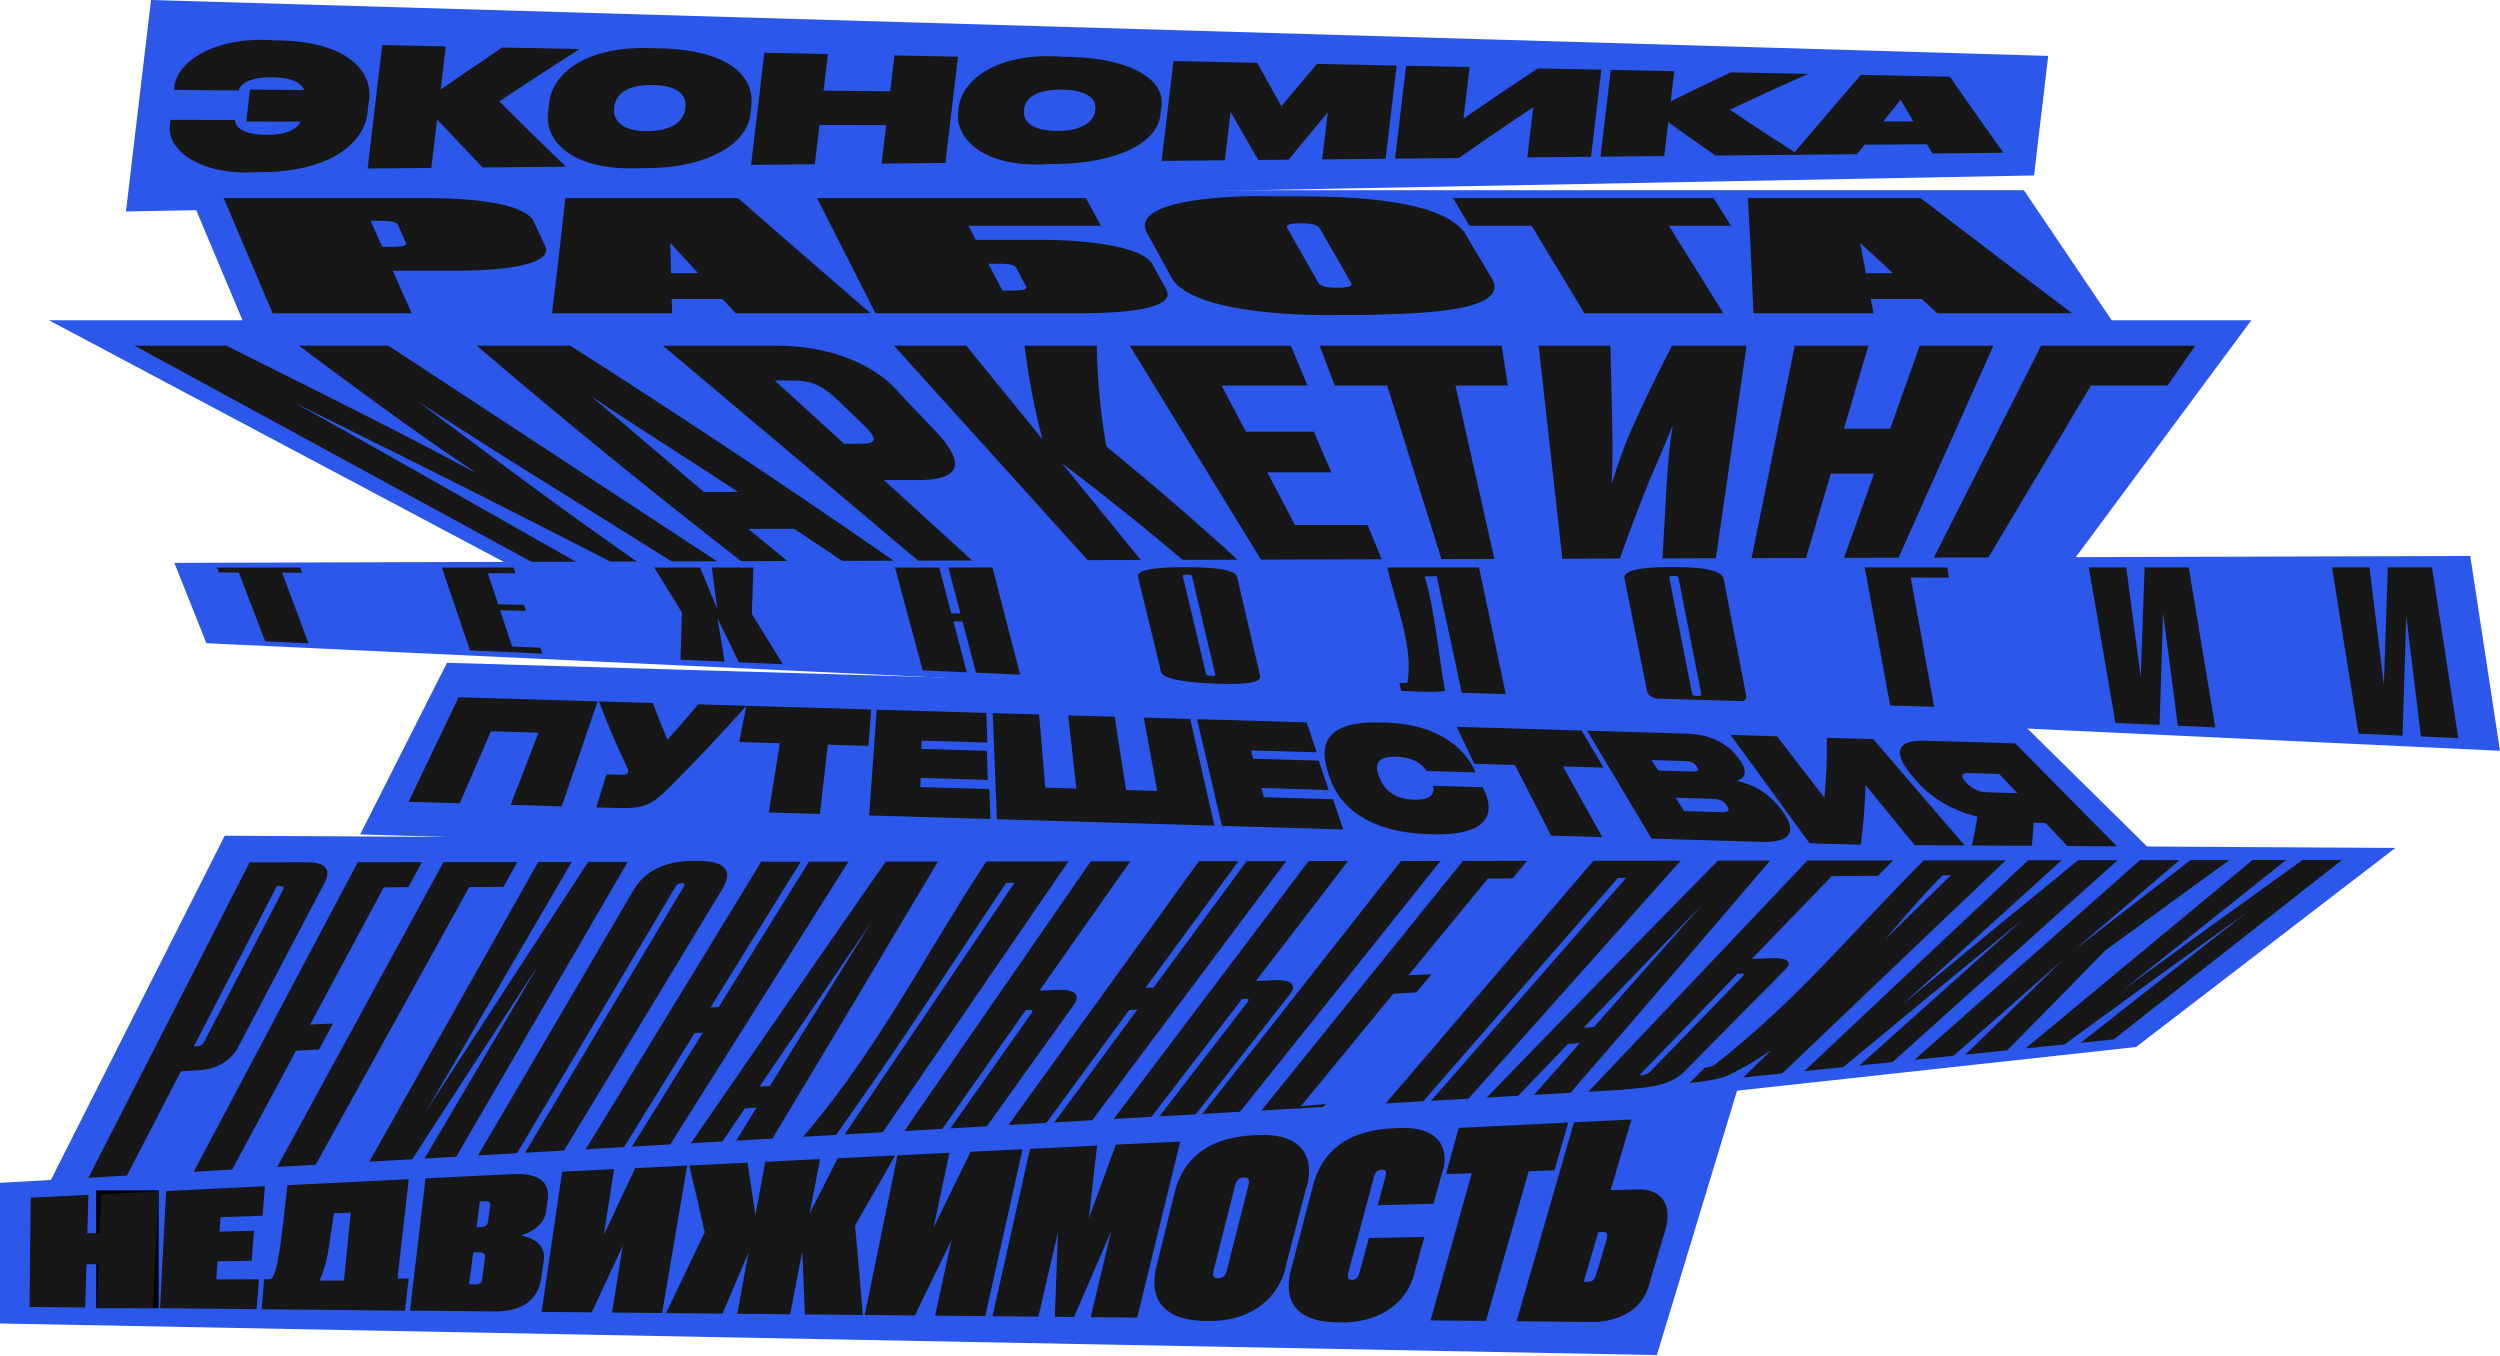
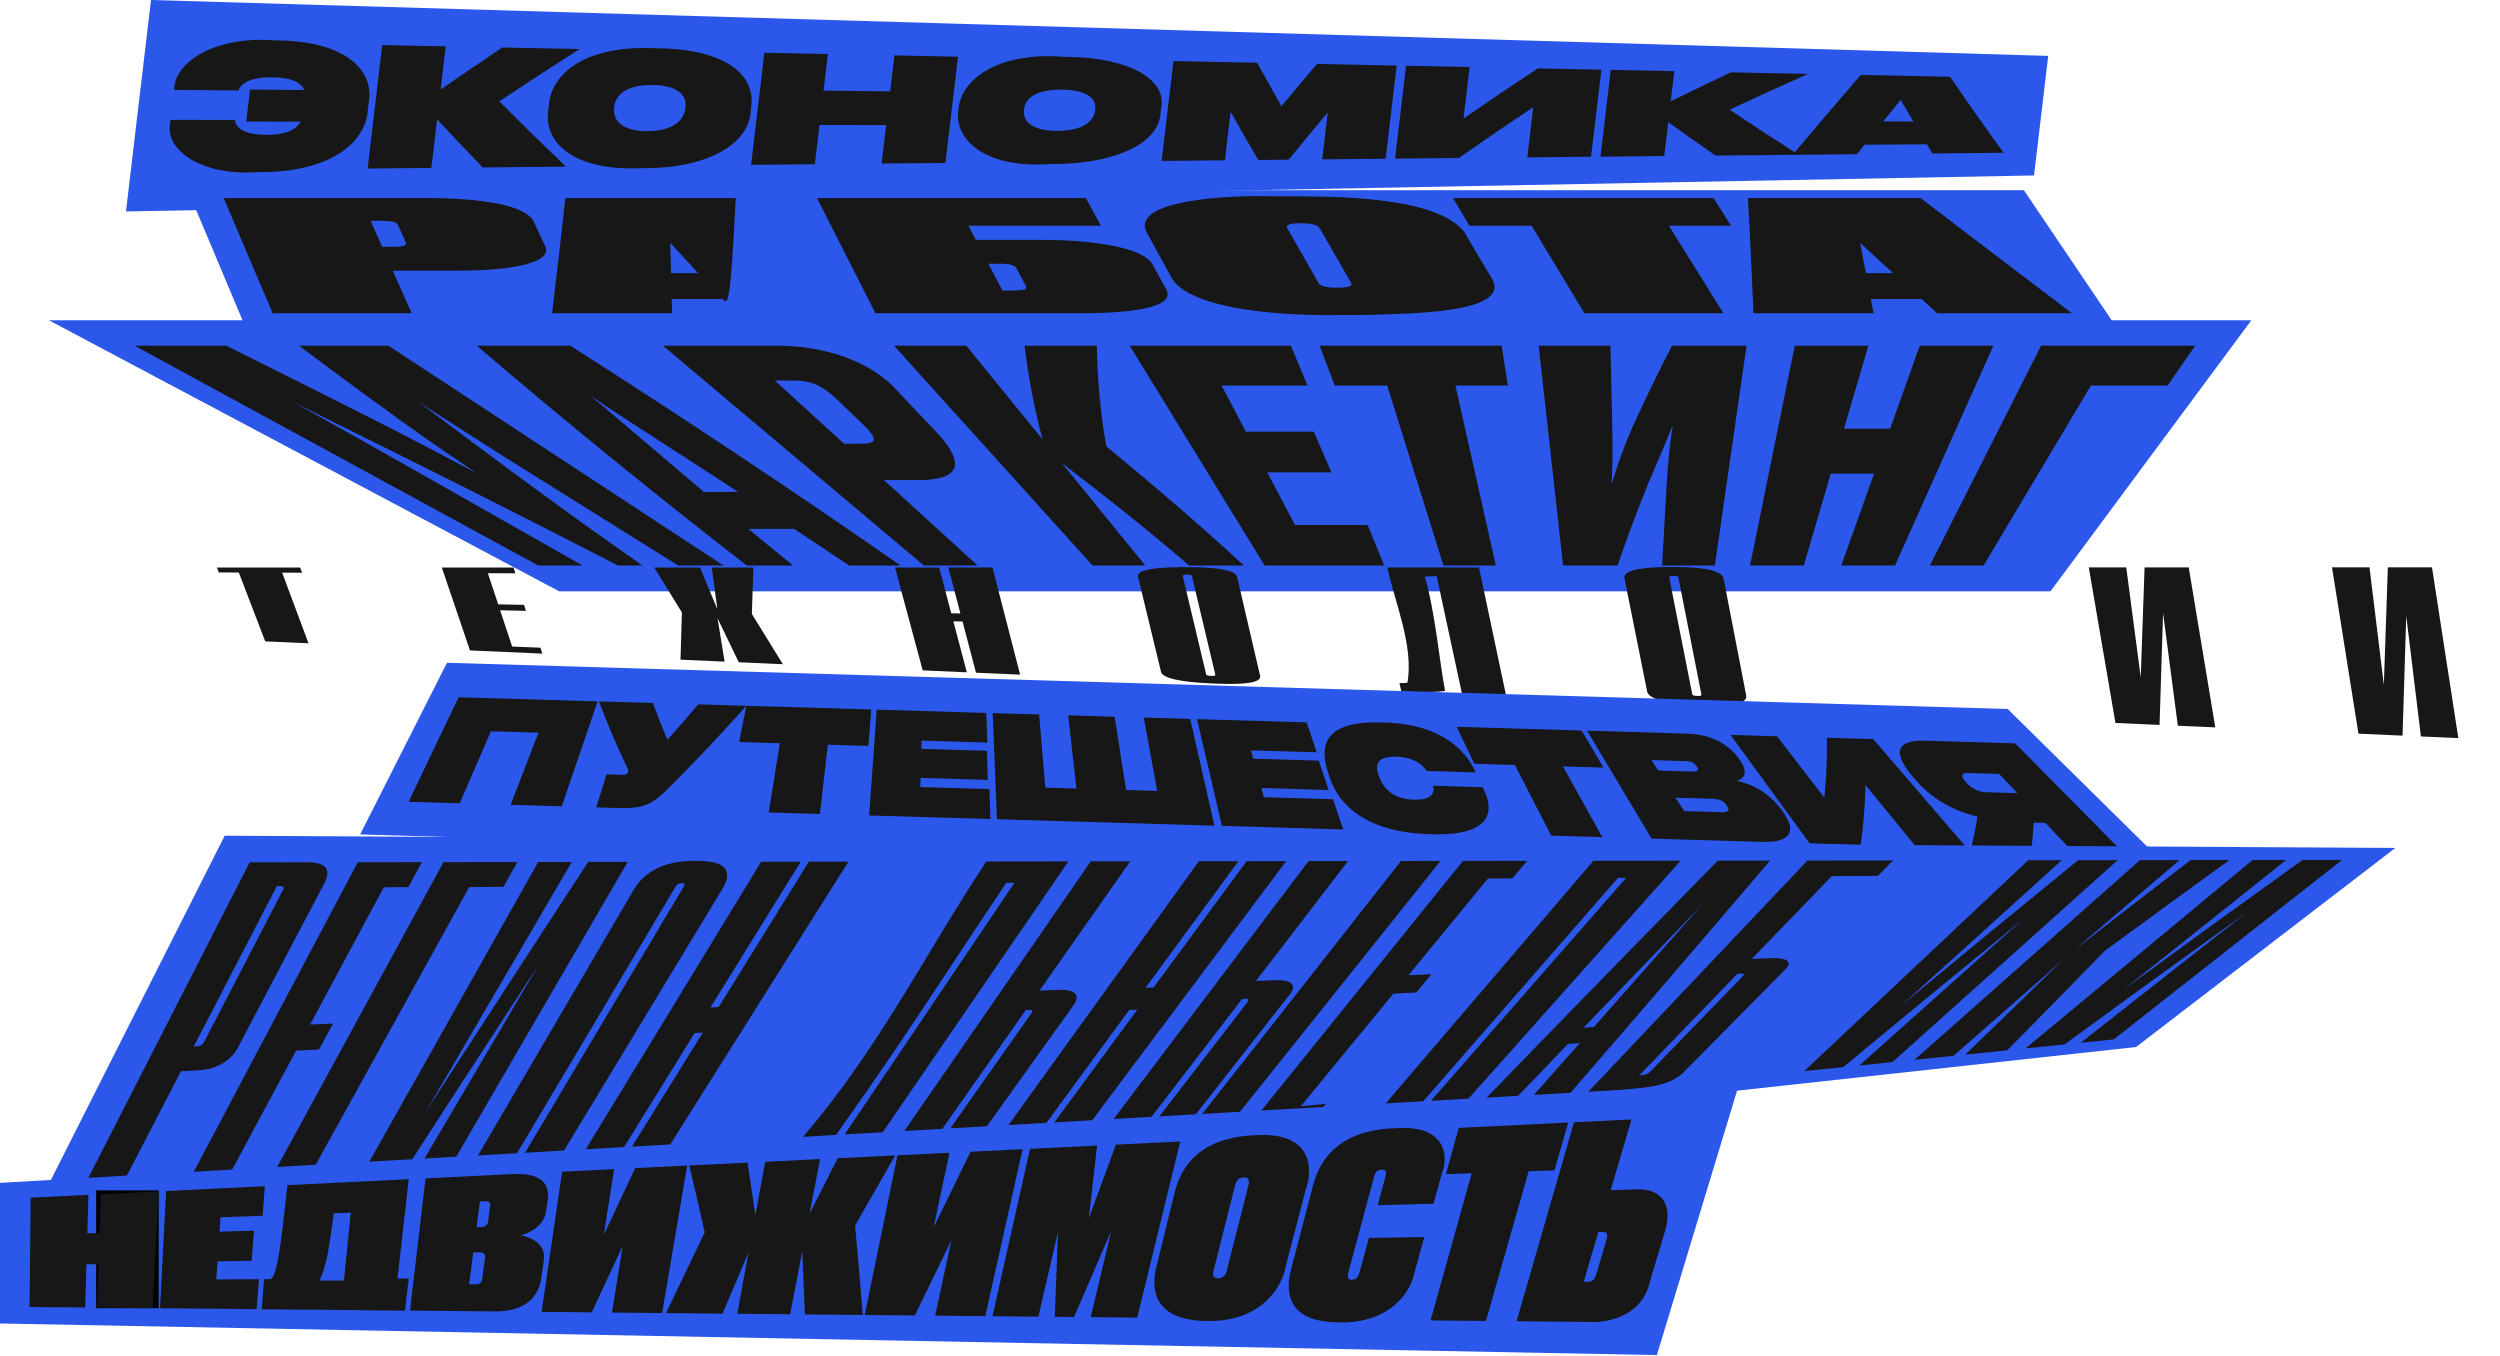
<svg xmlns="http://www.w3.org/2000/svg" width="1342" height="728" viewBox="0 0 1342 728" fill="none">
  <path d="M1091.89 94.181C750.458 100.623 409.041 107.072 67.617 113.514C72.103 75.675 76.59 37.839 81.068 0C420.541 9.999 760.014 20.001 1099.48 30C1096.95 51.398 1094.42 72.783 1091.87 94.181H1091.89Z" fill="#2B58EB" />
  <path d="M141.392 92.388C140.136 92.399 139.503 92.409 138.235 92.416C106.974 94.522 88.647 79.954 91.31 66.294C91.405 65.507 91.448 65.119 91.544 64.33C105.396 64.36 112.319 64.37 126.168 64.4C126.267 68.18 130.346 72.408 143.572 72.388C153.922 72.367 158.947 69.455 161.501 65.288C149.777 65.267 143.905 65.257 132.181 65.237C132.996 58.369 133.404 54.938 134.221 48.07C145.869 48.178 151.688 48.229 163.336 48.337C161.567 44.331 156.842 41.628 146.331 41.507C134.564 41.369 129.325 44.618 128.037 48.567C114.197 48.448 107.274 48.378 93.435 48.259C93.478 47.879 93.498 47.7 93.543 47.321C94.196 33.283 115.337 19.383 146.611 21.627C147.866 21.657 148.499 21.668 149.744 21.698C187.268 22.305 201.427 39.205 197.789 55.795C197.661 56.862 197.595 57.401 197.467 58.478C196.909 75.499 178.83 91.95 141.361 92.388H141.392Z" fill="#171717" />
  <path d="M234.647 64.093C233.412 74.513 232.789 79.727 231.554 90.147C217.866 90.276 211.015 90.346 197.328 90.475C199.947 68.381 202.567 46.285 205.186 24.191C218.831 24.471 225.649 24.6 239.294 24.88C238.2 34.143 237.652 38.779 236.546 48.04C249.795 38.898 256.408 34.382 269.624 25.497C286.212 25.838 294.499 25.997 311.086 26.334C293.876 37.352 285.256 42.965 267.993 54.401C279.704 66.137 291.632 77.833 303.785 89.459C285.912 89.628 276.979 89.716 259.113 89.888C249.311 79.707 244.417 74.543 234.647 64.103V64.093Z" fill="#171717" />
  <path d="M354.878 25.964C390.821 26.882 405.272 40.809 403.286 57.011C403.167 57.989 403.114 58.468 402.996 59.444C402.426 75.966 382.148 89.933 347.243 90.273C345.441 90.294 344.538 90.304 342.735 90.324C305.31 91.6 291.61 74.551 294.368 58.937C294.486 57.908 294.552 57.401 294.67 56.373C295.689 40.282 313.307 24.368 350.38 25.873C352.172 25.914 353.073 25.934 354.865 25.964H354.878ZM350.206 45.625C335.381 45.456 330.422 51.628 329.776 57.081C329.733 57.48 329.701 57.689 329.658 58.09C328.992 63.712 332.88 70.421 347.266 70.411C361.844 70.411 367.192 63.972 367.847 58.448C367.9 57.989 367.933 57.76 367.986 57.291C368.619 51.938 364.852 45.786 350.206 45.615V45.625Z" fill="#171717" />
  <path d="M475.711 67.13C461.39 67.12 454.227 67.11 439.907 67.1C438.908 75.526 438.404 79.744 437.406 88.168C423.715 88.299 416.868 88.367 403.177 88.498C405.552 68.446 407.935 48.398 410.307 28.336C423.952 28.616 430.77 28.744 444.415 29.024C443.482 36.88 443.02 40.798 442.085 48.655C456.396 48.806 463.546 48.874 477.846 49.025C478.759 41.318 479.22 37.458 480.133 29.743C493.781 30.02 500.598 30.151 514.243 30.429C511.987 49.444 509.733 68.467 507.479 87.482C493.791 87.61 486.941 87.681 473.253 87.809C474.228 79.535 474.723 75.397 475.701 67.12L475.711 67.13Z" fill="#171717" />
  <path d="M574.45 30.542C606.218 31.228 626.723 42.606 623.246 58.329C623.138 59.196 623.095 59.625 622.987 60.492C622.344 76.464 599.786 87.522 567.633 88.022C565.83 88.042 564.927 88.052 563.125 88.07C528.135 90.475 512.589 74.46 514.361 59.983C514.467 59.068 514.523 58.609 514.629 57.691C516.335 42.826 535.394 27.91 569.952 30.452C571.745 30.492 572.647 30.512 574.44 30.542H574.45ZM570.028 48.118C555.2 47.949 550.317 53.463 549.737 58.349C549.694 58.707 549.671 58.886 549.629 59.247C549.028 64.282 552.999 70.285 567.396 70.275C581.976 70.275 587.248 64.521 587.828 59.585C587.881 59.176 587.904 58.967 587.946 58.559C588.514 53.773 584.661 48.279 570.015 48.11L570.028 48.118Z" fill="#171717" />
  <path d="M629.903 32.773C647.884 33.132 656.88 33.323 674.864 33.681C680.05 43.103 682.637 47.78 687.843 57.04C695.478 47.868 699.287 43.332 706.911 34.329C724.036 34.677 732.603 34.848 749.727 35.196C747.751 51.867 745.776 68.547 743.8 85.218C730.188 85.346 723.37 85.417 709.755 85.548C710.948 75.448 711.548 70.403 712.751 60.303C704.355 70.363 700.157 75.448 691.741 85.717C685.224 85.778 681.961 85.805 675.434 85.876C669.486 75.647 666.521 70.481 660.596 60.043C659.361 70.451 658.748 75.647 657.515 86.055C643.933 86.186 637.139 86.254 623.557 86.385C625.672 68.517 627.797 50.652 629.913 32.783L629.903 32.773Z" fill="#171717" />
  <path d="M823.04 57.522C807.088 68.199 799.1 73.663 783.093 84.829C769.403 84.961 762.555 85.029 748.867 85.16C750.841 68.54 752.805 51.917 754.782 35.287C768.427 35.567 775.244 35.696 788.889 35.975C787.581 47.031 786.925 52.555 785.614 63.613C801.602 52.605 809.579 47.223 825.51 36.714C839.155 36.992 845.973 37.123 859.618 37.4C857.772 52.984 855.924 68.557 854.079 84.141C840.391 84.272 833.541 84.343 819.853 84.472C821.131 73.683 821.774 68.3 823.052 57.512L823.04 57.522Z" fill="#171717" />
  <path d="M895.523 65.588C894.663 72.867 894.235 76.505 893.365 83.774C879.675 83.905 872.827 83.973 859.139 84.104C860.985 68.581 862.82 53.045 864.656 37.522C878.301 37.801 885.118 37.93 898.766 38.21C898.002 44.679 897.616 47.911 896.842 54.381C909.758 48.03 916.21 44.919 929.094 38.828C945.681 39.168 953.968 39.327 970.555 39.664C953.764 47.143 945.358 50.982 928.514 58.889C943.318 68.828 950.726 73.663 965.586 83.085C947.721 83.257 938.778 83.345 920.912 83.514C910.734 76.477 905.656 72.897 895.511 65.588H895.523Z" fill="#171717" />
  <path d="M1034.39 77.471C1020.99 77.551 1014.29 77.592 1000.91 77.67C999.262 79.704 998.435 80.731 996.794 82.775C982.955 82.906 976.041 82.974 962.212 83.106C974.312 68.777 986.52 54.489 998.876 40.222C1018.05 40.61 1027.63 40.799 1046.8 41.19C1056.11 54.837 1065.67 68.457 1075.52 82.009C1060.24 82.157 1052.61 82.228 1037.33 82.377C1036.16 80.413 1035.57 79.435 1034.41 77.46L1034.39 77.471ZM1027.11 65.207C1024.38 60.581 1023.02 58.259 1020.3 53.582C1016.56 58.188 1014.68 60.503 1010.92 65.157C1017.39 65.177 1020.64 65.187 1027.11 65.197V65.207Z" fill="#171717" />
  <path d="M1134 172.589H130.465C120.589 149.098 110.7 125.608 100.822 102.107H1086.43C1102.29 125.598 1118.14 149.088 1134 172.589Z" fill="#2B58EB" />
  <path d="M210.834 145.299C214.893 154.444 216.92 159.02 220.979 168.162H146.363C137.605 147.543 128.833 126.924 120.072 106.306H227.84C258.105 106.306 282.324 109.964 286.587 119.109C289.035 124.363 290.258 126.985 292.716 132.239C296.786 140.973 274.949 145.289 246.242 145.289H210.824L210.834 145.299ZM205.144 132.499H210.35C217.039 132.499 218.564 131.75 217.78 130.005C216.159 126.377 215.342 124.572 213.721 120.941C213.055 119.446 211.532 118.529 204.125 118.529H198.939C201.417 124.113 202.663 126.914 205.144 132.499Z" fill="#171717" />
-   <path d="M387.851 160.515H360.525C360.644 163.576 360.709 165.101 360.828 168.162H296.337C298.858 147.543 301.243 126.934 303.485 106.306H396.128C419.734 126.955 443.462 147.573 467.318 168.162H394.945C392.101 165.101 390.684 163.576 387.838 160.515H387.851ZM374.74 146.625C368.739 140.105 365.744 136.845 359.774 130.336C359.958 136.856 360.044 140.116 360.205 146.625H374.753H374.74Z" fill="#171717" />
+   <path d="M387.851 160.515H360.525C360.644 163.576 360.709 165.101 360.828 168.162H296.337C298.858 147.543 301.243 126.934 303.485 106.306H396.128H394.945C392.101 165.101 390.684 163.576 387.838 160.515H387.851ZM374.74 146.625C368.739 140.105 365.744 136.845 359.774 130.336C359.958 136.856 360.044 140.116 360.205 146.625H374.753H374.74Z" fill="#171717" />
  <path d="M438.565 106.316H582.879C586.121 112.268 587.742 115.238 590.985 121.191H519.848C521.436 124.222 522.23 125.729 523.831 128.76H559.099C587.677 128.76 613.809 133.086 618.607 141.81C621.582 147.236 623.062 149.936 626.048 155.362C631.062 164.504 610.202 168.162 579.442 168.162H469.947C459.489 147.543 449.034 126.924 438.576 106.306L438.565 106.316ZM543.358 155.949C550.831 155.949 551.477 155.031 550.683 153.536C548.673 149.747 547.675 147.853 545.658 144.054C544.732 142.309 542.468 141.56 535.769 141.56H530.55C533.578 147.314 535.094 150.195 538.119 155.949H543.358Z" fill="#171717" />
  <path d="M801.347 150.374C809.98 168.719 753.539 168.301 732.938 169.077H719.808C690.057 169.677 641.81 166.695 629.625 150.374C623.967 140.095 621.144 134.96 615.486 124.681C606.768 106.971 661.242 104.659 683.476 105.398H696.027C727.762 105.378 773.036 107.41 786.081 124.681C792.19 134.96 795.238 140.095 801.337 150.374H801.347ZM708.545 122.686C707.494 120.861 704.703 119.855 698.034 119.855C691.733 119.855 690.037 120.773 691.121 122.686C697.777 134.362 701.095 140.194 707.751 151.87C708.749 153.614 711.83 154.441 717.811 154.441C723.791 154.441 726.302 153.614 725.294 151.87C718.595 140.194 715.234 134.362 708.535 122.686H708.545Z" fill="#171717" />
  <path d="M895.889 121.191C905.636 136.845 915.385 152.51 925.143 168.162H850.529C841.069 152.51 831.622 136.845 822.165 121.191H788.819C785.274 115.238 783.504 112.258 779.962 106.315H919.84C923.597 112.268 925.475 115.238 929.235 121.191H895.889Z" fill="#171717" />
  <path d="M1031.52 160.515H1004.2C1004.82 163.576 1005.14 165.101 1005.76 168.162H941.269C940.419 147.543 939.42 126.924 938.293 106.306H1030.93C1057.92 126.965 1085.02 147.583 1112.25 168.162H1039.89C1036.54 165.101 1034.87 163.576 1031.54 160.515H1031.52ZM1016.15 146.625C1009.09 140.105 1005.56 136.845 998.511 130.336C999.769 136.856 1000.38 140.116 1001.6 146.625H1016.15Z" fill="#171717" />
  <path d="M1100.7 317.42H300.147C208.835 268.913 117.538 220.417 26.229 171.911H1208.53C1172.59 220.417 1136.63 268.913 1100.69 317.42H1100.7Z" fill="#2B58EB" />
  <path d="M344.788 303.571H331.723C297.915 286.154 263.848 268.863 229.527 251.696C205.476 239.75 181.439 227.815 157.454 215.841C180.773 228.773 203.888 241.795 226.897 254.865C255.485 271.097 284.086 287.329 312.687 303.56H288.917C216.686 264.219 144.455 224.875 72.221 185.541H121.436C148.771 199.11 175.953 212.76 203.008 226.471C227.636 239.001 241.906 246.621 255.884 254.068C244.836 246.611 233.788 239.153 216.073 226.471C197.275 212.919 178.724 199.269 160.462 185.541H208.441C268.412 224.885 328.382 264.227 388.345 303.56H364.027C338.046 287.329 312.065 271.097 286.083 254.865C265.406 241.954 245.083 228.901 224.782 215.841C240.37 227.626 256.184 239.342 271.967 251.058C295.747 268.724 320.095 286.212 344.798 303.56L344.788 303.571Z" fill="#171717" />
  <path d="M426.347 283.899H401.687C411.21 291.766 416.01 295.704 425.705 303.57H400.85C350.811 264.746 302.476 225.432 255.904 185.551H306.117C366.871 224.287 425.984 263.588 483.411 303.57H455.828C444.127 295.704 438.222 291.766 426.347 283.899ZM377.877 264.067H396.224C382.148 254.865 375.063 250.269 360.762 241.066C341.276 228.533 327.363 219.489 316.938 212.51C325.495 219.489 336.178 228.692 350.778 241.066C361.504 250.269 366.924 254.865 377.877 264.067Z" fill="#171717" />
  <path d="M474.508 257.717C491.267 273.003 508.025 288.277 524.774 303.56H495.926C449.225 264.219 402.534 224.875 355.833 185.541H417.233C448.882 185.73 471.868 197.555 483.259 211.553C490.752 219.421 494.499 223.36 501.982 231.226C519.502 249.631 514.757 257.717 492.759 257.717H474.498H474.508ZM453.113 238.205H462.076C471.041 238.205 471.46 235.663 462.698 227.258C457.611 222.371 455.067 219.928 449.976 215.045C441.376 206.798 435.408 204.256 425.649 204.256H415.889C428.301 215.572 440.711 226.889 453.113 238.205Z" fill="#171717" />
  <path d="M569.963 248.524C584.909 266.871 599.852 285.226 614.785 303.57H586.477C550.95 264.229 515.413 224.885 479.889 185.551H518.668C532.313 202.312 545.968 219.071 559.615 235.842C555.213 219.141 552.001 202.37 549.984 185.551H588.764C589.031 203.608 590.738 221.655 593.861 239.642C619.563 260.679 644.18 281.935 667.757 303.57H638.361C616.623 284.905 593.657 266.591 569.953 248.524H569.963Z" fill="#171717" />
  <path d="M692.944 185.541C696.509 194.106 698.281 198.392 701.844 206.956H655.743C660.952 216.857 663.558 221.804 668.777 231.705H705.237C709.027 240.459 710.928 244.836 714.717 253.599H680.297C686.245 264.895 689.22 270.54 695.167 281.835H734.128C737.713 290.531 739.506 294.877 743.081 303.571H678.847C654.714 264.229 630.568 224.885 606.432 185.551H692.944V185.541Z" fill="#171717" />
  <path d="M781.28 206.956C788.506 239.163 795.729 271.367 802.965 303.571H774.838C764.769 271.367 754.709 239.163 744.639 206.956H716.509C713.257 198.392 711.623 194.106 708.361 185.541H806.059C807.4 194.106 808.076 198.392 809.42 206.956H781.28Z" fill="#171717" />
  <path d="M897.981 228.215C894.588 236.301 890.519 246.3 884.989 258.992C878.966 273.84 873.417 288.644 868.284 303.57H839.073C834.691 264.229 830.321 224.885 825.942 185.551H864.474C864.784 198.931 865.084 212.311 865.397 225.681C865.793 242.811 865.548 251.385 865.15 259.791C867.812 251.227 870.583 242.503 875.994 229.97C882.735 215.082 889.896 200.328 897.53 185.551H937.552C931.885 224.895 926.204 264.236 920.536 303.57H892.225C892.967 290.19 893.708 276.81 894.449 263.44C895.382 246.62 896.585 236.47 897.969 228.225L897.981 228.215Z" fill="#171717" />
  <path d="M1006.02 254.227H982.763C977.932 270.668 973.102 287.119 968.268 303.56H939.423C947.42 264.219 955.418 224.875 963.428 185.541H1002.95C998.576 200.396 994.217 215.254 989.848 230.119H1014.63C1019.93 215.264 1025.23 200.406 1030.54 185.541H1070.06C1052.46 224.885 1034.85 264.227 1017.26 303.56H988.411C994.283 287.119 1000.15 270.668 1006.02 254.227Z" fill="#171717" />
  <path d="M1095.67 185.541H1178.44C1172.48 194.106 1169.51 198.392 1163.55 206.956H1122.42C1103.21 239.163 1084 271.367 1064.8 303.571H1035.95C1055.85 264.229 1075.76 224.885 1095.67 185.551V185.541Z" fill="#171717" />
-   <path d="M1342 403.024C931.594 383.771 521.202 364.529 110.796 345.277C105.063 330.898 99.329 316.522 93.599 302.144C504.41 300.908 915.224 299.66 1326.04 298.425C1331.35 333.291 1336.68 368.157 1341.99 403.024H1342Z" fill="#2B58EB" />
  <path d="M151.453 307.4C156.166 320.042 160.89 332.673 165.603 345.317C156.304 344.909 151.668 344.699 142.369 344.288C136.702 329.504 133.868 322.114 128.197 307.329C123.904 307.319 121.756 307.309 117.462 307.299C117.054 306.243 116.849 305.723 116.441 304.667C134.329 304.667 143.272 304.667 161.158 304.667C161.566 305.774 161.77 306.321 162.176 307.428C157.883 307.418 155.737 307.41 151.441 307.4H151.453Z" fill="#171717" />
  <path d="M275.638 304.654C276.046 305.89 276.25 306.52 276.646 307.755C270.741 307.735 267.789 307.725 261.894 307.715C264.108 314.396 265.212 317.735 267.423 324.416C272.965 324.524 275.733 324.575 281.285 324.686C281.704 325.971 281.918 326.619 282.337 327.905C276.797 327.787 274.027 327.726 268.477 327.595C271.054 335.383 272.342 339.271 274.919 347.059C280.995 347.309 284.033 347.437 290.11 347.687C290.518 348.953 290.732 349.59 291.141 350.856C275.595 350.17 267.822 349.83 252.276 349.142C247.241 334.317 242.216 319.489 237.181 304.664C252.566 304.664 260.253 304.664 275.638 304.664V304.654Z" fill="#171717" />
  <path d="M388.975 355.165C379.508 354.747 374.773 354.537 365.293 354.119C365.593 344.057 365.744 338.984 366.044 328.763C360.107 319.051 357.134 314.225 351.187 304.645C361.019 304.645 365.948 304.645 375.781 304.645C379.495 313.567 381.353 318.035 385.067 327.008C383.854 318.095 383.254 313.618 382.052 304.645C390.994 304.645 395.472 304.645 404.415 304.645C404.092 314.684 403.921 319.671 403.598 329.57C410.264 340.28 413.595 345.673 420.251 356.552C410.781 356.131 406.046 355.922 396.566 355.503C392.013 346.021 389.739 341.296 385.175 331.884C386.688 341.225 387.452 345.882 388.965 355.165H388.975Z" fill="#171717" />
  <path d="M516.681 333.638C514.717 333.598 513.729 333.568 511.765 333.528C514.654 344.475 516.104 349.959 518.991 360.908C509.521 360.487 504.786 360.278 495.306 359.859C490.347 341.454 485.388 323.049 480.428 304.634C489.908 304.634 494.653 304.634 504.133 304.634C506.73 314.464 508.028 319.381 510.628 329.211C512.592 329.252 513.58 329.272 515.544 329.302C512.947 319.431 511.646 314.495 509.059 304.624C518.539 304.624 523.284 304.624 532.764 304.624C537.713 323.798 542.653 342.98 547.602 362.154C538.132 361.735 533.4 361.526 523.92 361.107C521.03 350.11 519.581 344.616 516.694 333.618L516.681 333.638Z" fill="#171717" />
  <path d="M676.419 362.795C677.193 366.115 670.053 367.731 652.629 366.962C651.555 366.912 651.018 366.894 649.946 366.844C632.522 366.075 624.018 363.831 623.244 360.641C619.122 343.613 614.989 326.572 610.867 309.543C610.093 306.351 617.684 304.468 635.129 304.458C636.203 304.458 636.74 304.458 637.814 304.458C655.259 304.458 663.311 306.412 664.085 309.722C668.198 327.409 672.32 345.108 676.432 362.795H676.419ZM639.831 309.223C639.715 308.726 639.208 308.467 637.416 308.467C635.184 308.467 634.796 308.706 634.915 309.213C639.092 326.791 643.278 344.379 647.455 361.957C647.574 362.457 648.078 362.726 650.309 362.815C652.092 362.885 652.49 362.656 652.372 362.157C648.197 344.51 644.009 326.872 639.831 309.223Z" fill="#171717" />
  <path d="M771.221 309.273C769.257 309.273 766.743 309.492 764.779 309.482C770.255 327.219 772.993 357.23 775.729 370.869C771.909 371.598 761.613 371.598 755.804 371.349C754.377 371.288 753.658 371.258 752.228 371.19C751.833 369.364 751.628 368.447 751.22 366.624C751.402 366.624 751.487 366.631 751.671 366.641C753.905 366.732 755.204 366.614 755.579 366.273C758.769 346.282 749.042 324.448 744.735 304.616C764.414 304.616 774.249 304.616 793.927 304.616C798.791 327.638 803.664 350.659 808.528 373.681C799.061 373.262 794.326 373.053 784.846 372.634C780.303 351.516 775.762 330.401 771.221 309.283V309.273Z" fill="#171717" />
  <path d="M937.371 373.373C938.132 377.291 930.982 379.275 913.557 378.496C912.486 378.448 911.949 378.428 910.875 378.378C893.451 377.609 884.959 375.007 884.195 371.21C880.138 350.949 876.069 330.688 872.01 310.428C871.248 306.631 878.85 304.387 896.284 304.387C897.358 304.387 897.895 304.387 898.97 304.387C916.404 304.387 924.454 306.691 925.218 310.619C929.265 331.535 933.314 352.454 937.371 373.363V373.373ZM900.976 310.049C900.858 309.452 900.354 309.152 898.561 309.152C896.327 309.152 895.942 309.442 896.047 310.029C900.16 330.888 904.282 351.736 908.394 372.594C908.512 373.184 909.017 373.502 911.25 373.592C913.033 373.66 913.429 373.383 913.31 372.793C909.201 351.877 905.089 330.968 900.966 310.049H900.976Z" fill="#171717" />
-   <path d="M1000.97 304.584C1018.69 304.584 1027.53 304.584 1045.24 304.584C1045.64 306.777 1045.84 307.884 1046.23 310.078C1038.01 310.058 1033.89 310.037 1025.66 310.017C1030.13 334.625 1034.61 359.232 1039.07 383.839C1029.6 383.421 1024.87 383.211 1015.39 382.793C1010.58 356.718 1005.78 330.656 1000.97 304.584Z" fill="#171717" />
  <path d="M1161.14 329.043C1160.51 349.074 1159.89 369.105 1159.25 389.136C1149.78 388.718 1145.05 388.509 1135.57 388.088C1130.8 360.251 1126.02 332.403 1121.26 304.566C1129.31 304.566 1133.33 304.566 1141.37 304.566C1143.96 324.247 1146.55 343.931 1149.15 363.611C1149.84 343.931 1150.52 324.247 1151.21 304.566C1160.69 304.566 1165.44 304.566 1174.91 304.566C1179.67 333.203 1184.43 361.826 1189.17 390.463C1181.13 390.102 1177.12 389.933 1169.06 389.575C1166.41 369.405 1163.77 349.225 1161.13 329.053L1161.14 329.043Z" fill="#171717" />
  <path d="M1291.67 330.688C1291.01 352.084 1290.36 373.492 1289.69 394.887C1280.22 394.468 1275.49 394.259 1266.02 393.84C1261.29 364.08 1256.56 334.316 1251.83 304.556C1259.88 304.556 1263.9 304.556 1271.95 304.556C1274.51 325.583 1277.07 346.61 1279.65 367.64C1280.36 346.61 1281.07 325.583 1281.79 304.556C1291.27 304.556 1296.01 304.556 1305.49 304.556C1310.2 335.106 1314.91 365.666 1319.63 396.213C1311.59 395.855 1307.58 395.686 1299.54 395.325C1296.92 373.781 1294.3 352.235 1291.68 330.698L1291.67 330.688Z" fill="#171717" />
  <path d="M1175.45 476.996C848.081 467.305 520.707 457.613 193.324 447.921C208.86 417.213 224.406 386.494 239.939 355.785C519.205 364.05 798.47 372.327 1077.73 380.592C1110.31 412.727 1142.88 444.861 1175.44 476.996H1175.45Z" fill="#2B58EB" />
  <path d="M246.159 374.291C276.015 375.178 290.939 375.617 320.795 376.505C314.374 395.288 307.965 414.064 301.546 432.847C290.56 432.519 285.077 432.358 274.092 432.03C279.084 419.119 284.078 406.218 289.081 393.304C278.849 393.006 273.739 392.845 263.508 392.547C257.936 405.438 252.364 418.33 246.792 431.223C235.809 430.893 230.323 430.734 219.338 430.404C228.283 411.701 237.214 392.996 246.159 374.291Z" fill="#171717" />
  <path d="M331.251 433.724C326.773 433.596 324.529 433.525 320.054 433.396C322.265 426.297 323.36 422.757 325.571 415.659C329.244 415.768 331.09 415.818 334.761 415.927C336.029 415.967 336.856 415.299 337.103 414.462C337.103 414.432 337.113 414.411 337.123 414.381C337.252 413.925 337.337 413.395 336.941 412.619C330.124 398.16 327.043 390.931 321.534 376.515C333.107 376.852 338.895 377.034 350.458 377.372C353.4 385.258 354.956 389.207 358.261 397.113C365.036 389.517 368.344 385.707 374.795 378.101C385.135 378.408 390.299 378.559 400.638 378.867C387.712 393.435 374.11 407.851 359.862 422.099C350.039 431.979 346.066 434.163 331.261 433.724H331.251Z" fill="#171717" />
  <path d="M400.628 378.868C427.447 379.664 440.845 380.055 467.663 380.852C467.063 388.668 466.76 392.576 466.171 400.394C457.452 400.134 453.095 400.006 444.377 399.746C442.67 414.631 441.82 422.069 440.126 436.944C429.144 436.617 423.657 436.458 412.672 436.127C415.035 421.262 416.217 413.835 418.59 398.977C409.871 398.72 405.512 398.589 396.793 398.329C398.329 390.543 399.093 386.646 400.628 378.857V378.868Z" fill="#171717" />
  <path d="M529.459 382.685C529.673 389.056 529.779 392.238 529.996 398.609C515.887 398.188 508.822 397.979 494.716 397.56C494.673 399.335 494.64 400.223 494.598 401.998C508.651 402.416 515.683 402.625 529.736 403.034C529.94 409.286 530.049 412.408 530.253 418.658C515.824 418.229 508.598 418.02 494.169 417.591C494.116 419.545 494.093 420.524 494.03 422.488C508.865 422.926 516.285 423.146 531.11 423.584C531.327 430.014 531.443 433.236 531.66 439.665C505.623 438.898 492.601 438.51 466.566 437.741C467.92 418.809 469.262 399.885 470.613 380.95C494.146 381.649 505.913 381.997 529.459 382.695V382.685Z" fill="#171717" />
  <path d="M532.873 382.785C542.847 383.085 547.829 383.224 557.803 383.524C558.897 396.614 560.004 409.694 561.098 422.787C567.777 422.986 571.115 423.085 577.804 423.284C576.344 410.184 574.884 397.093 573.414 383.99C583.386 384.29 588.368 384.429 598.342 384.729C600.381 397.84 602.421 410.963 604.473 424.073C611.15 424.272 614.488 424.373 621.177 424.572C618.771 411.439 616.369 398.319 613.963 385.188C623.937 385.488 628.919 385.627 638.891 385.927C643.23 405.03 647.566 424.123 651.903 443.227C612.985 442.07 574.067 440.923 535.149 439.765C534.398 420.773 533.636 401.778 532.885 382.785H532.873Z" fill="#171717" />
  <path d="M701.395 387.772C703.563 394.204 704.637 397.413 706.805 403.845C692.699 403.426 685.634 403.217 671.528 402.799C672.022 404.581 672.267 405.479 672.761 407.274C686.814 407.692 693.846 407.902 707.912 408.31C710.027 414.613 711.089 417.772 713.204 424.075C698.765 423.647 691.549 423.438 677.11 423.009C677.657 424.983 677.927 425.969 678.474 427.943C693.312 428.382 700.729 428.601 715.567 429.04C717.758 435.529 718.852 438.772 721.043 445.261C695.006 444.495 681.984 444.104 655.949 443.338C651.484 424.234 647.027 405.131 642.562 386.027C666.095 386.726 677.861 387.074 701.405 387.772H701.395Z" fill="#171717" />
  <path d="M768.195 447.813C767.187 447.783 766.672 447.763 765.661 447.732C733.024 446.318 718.779 432.06 713.903 417.593C713.593 416.665 713.431 416.207 713.109 415.279C708.996 403.225 707.751 386.814 741.271 387.81C742.184 387.84 742.645 387.85 743.558 387.88C775.83 388.839 787.531 404.939 791.58 413.474C791.804 413.943 791.913 414.172 792.127 414.641C781.593 414.331 776.324 414.172 765.78 413.864C764.943 412.538 761.153 406.535 749.535 406.195C738.049 405.857 738.233 411.52 740.164 416.555C740.303 416.925 740.378 417.114 740.519 417.482C742.461 422.507 747.218 428.929 758.952 429.277C771.319 429.647 769.569 423.165 769.184 421.779C779.856 422.099 785.201 422.258 795.873 422.568C796.259 423.375 796.443 423.773 796.829 424.582C800.694 432.728 803.936 448.89 768.175 447.833L768.195 447.813Z" fill="#171717" />
  <path d="M781.949 390.155C808.767 390.951 822.175 391.342 848.984 392.139C853.706 400.116 856.068 404.092 860.793 412.069C852.075 411.81 847.715 411.681 838.999 411.421C846.041 424.073 853.073 436.727 860.117 449.379C849.132 449.051 843.646 448.89 832.664 448.562C826.179 435.928 819.694 423.286 813.21 410.655C804.494 410.395 800.134 410.264 791.416 410.007C787.627 402.06 785.738 398.091 781.949 390.145V390.155Z" fill="#171717" />
  <path d="M851.946 392.228C873.439 392.865 884.175 393.186 905.668 393.823C920.496 394.262 928.902 400.941 933.581 407.423C933.722 407.612 933.785 407.7 933.914 407.892C938.649 414.452 936.362 418.141 932.134 419.157C939.574 420.682 948.913 424.552 956.461 434.95C956.643 435.2 956.729 435.331 956.913 435.578C963.556 444.722 963.44 452.45 945.736 451.92C922.074 451.222 910.232 450.874 886.57 450.166C875.028 430.853 863.488 411.54 851.946 392.228ZM886.504 408.011C887.944 410.254 888.663 411.381 890.102 413.625C897.338 413.835 900.944 413.943 908.182 414.162C911.369 414.253 912.206 413.514 910.832 411.49C910.789 411.432 910.769 411.402 910.726 411.331C909.244 409.148 907.58 408.638 904.413 408.54C897.253 408.331 893.665 408.22 886.504 408.011ZM899.441 428.211C901.279 431.082 902.202 432.517 904.037 435.379C911.959 435.618 915.91 435.729 923.834 435.969C928.483 436.107 928.46 434.653 926.968 432.469C926.925 432.409 926.905 432.378 926.862 432.308C925.369 430.124 923.524 428.919 919.003 428.788C911.177 428.559 907.257 428.44 899.431 428.211H899.441Z" fill="#171717" />
  <path d="M1001.4 421.441C1000.99 434.284 1000.48 440.696 998.849 453.496C987.866 453.168 982.38 453.007 971.395 452.679C957.256 433.286 943.106 413.905 928.967 394.512C938.941 394.812 943.923 394.95 953.897 395.25C964.073 408.432 969.163 415.022 979.342 428.203C980.479 415.35 980.746 408.918 980.66 396.037C990.634 396.337 995.616 396.476 1005.59 396.776C1022.33 416.237 1039.06 435.709 1055.79 455.173C1044.81 454.843 1039.32 454.684 1028.34 454.353C1017.57 441.182 1012.19 434.602 1001.43 421.431L1001.4 421.441Z" fill="#171717" />
  <path d="M1091.69 441.55C1091.34 447.412 1091.09 450.344 1090.45 456.196C1077.53 455.818 1071.07 455.618 1058.15 455.238C1059.71 448.488 1060.37 445.118 1061.51 438.358C1047.75 435.118 1036.5 428.129 1028.75 419.187C1028.04 418.367 1027.68 417.959 1026.97 417.142C1017.59 406.303 1015.4 397.06 1033.36 397.6C1052.72 398.167 1062.4 398.457 1081.77 399.034C1101.08 418.576 1120.4 438.119 1139.7 457.661C1128.75 457.333 1123.27 457.172 1112.32 456.854C1106.6 450.81 1103.75 447.79 1098.02 441.749C1095.49 441.668 1094.21 441.638 1091.68 441.56L1091.69 441.55ZM1073.16 415.448C1066.41 415.246 1063.02 415.147 1056.27 414.948C1052.21 414.827 1052.88 417.22 1055.32 419.892C1055.37 419.953 1055.4 419.993 1055.46 420.054C1057.96 422.805 1061.61 425.127 1065.81 425.258C1072.65 425.457 1076.07 425.558 1082.92 425.767C1079.01 421.637 1077.07 419.585 1073.16 415.458V415.448Z" fill="#171717" />
  <path d="M1146.64 562.034C764.423 603.861 382.213 645.676 0 687.503C40.206 607.867 80.412 528.244 120.619 448.61C509.026 450.794 897.444 452.977 1285.85 455.161C1239.44 490.786 1193.04 526.411 1146.63 562.034H1146.64Z" fill="#2B58EB" />
  <path d="M97.118 575.065C80.821 606.53 64.514 637.998 48.217 669.476C39.853 670.333 35.666 670.761 27.303 671.619C62.87 602.045 98.44 532.481 134.007 462.908C146.333 462.897 152.495 462.887 164.832 462.867C174.042 462.857 178.305 466.137 174.127 474.094L127.663 562.431C123.766 569.841 115.392 574.039 107.05 574.505C103.076 574.725 101.092 574.836 97.118 575.065ZM104.022 561.735C104.654 561.705 104.977 561.685 105.61 561.655C107.597 561.554 108.681 560.966 109.692 559.022C123.702 532.053 137.7 505.083 151.711 478.113C152.571 476.447 152.604 475.62 150.208 475.64C149.565 475.64 149.253 475.64 148.61 475.65C133.75 504.344 118.882 533.038 104.022 561.725V561.735Z" fill="#171717" />
  <path d="M226.476 462.807C223.577 468.172 222.117 470.852 219.22 476.207C213.938 476.248 211.306 476.268 206.024 476.306C192.84 500.865 179.646 525.422 166.463 549.979C171.389 549.76 173.86 549.649 178.797 549.419C175.781 555.004 174.266 557.785 171.251 563.369C166.322 563.629 163.853 563.758 158.924 564.007C143.562 592.613 128.198 621.217 112.836 649.823C118.204 649.303 120.899 649.054 126.267 648.537C123.304 654 121.822 656.741 118.859 662.205C105.129 663.611 98.256 664.32 84.525 665.734C120.372 598.107 156.209 530.467 192.056 462.837C205.819 462.817 212.712 462.817 226.476 462.797V462.807Z" fill="#171717" />
  <path d="M238.071 462.79C253.917 462.77 261.852 462.759 277.698 462.739C274.712 468.064 273.22 470.737 270.247 476.059C262.893 476.119 259.209 476.15 251.857 476.21C218.179 537.118 184.5 598.029 150.821 658.937C142.456 659.795 138.27 660.223 129.905 661.08C165.969 594.986 202.02 528.884 238.081 462.79H238.071Z" fill="#171717" />
  <path d="M289.474 517.347C259.802 562.802 230.275 608.288 200.923 653.791C192.56 654.649 188.375 655.077 180.009 655.937C216.31 591.537 252.608 527.127 288.907 462.729C296.11 462.729 299.718 462.719 306.921 462.709C280.758 507.436 254.615 552.153 228.505 596.892C257.416 552.132 286.489 507.406 315.725 462.699C324.207 462.689 328.458 462.689 336.939 462.679C300.414 525.483 263.891 588.277 227.366 651.081C220.261 651.807 216.716 652.178 209.609 652.904C236.203 607.718 262.827 562.533 289.474 517.347Z" fill="#171717" />
  <path d="M295.079 630.331C289.293 639.892 279.17 646.223 263.785 647.808C262.84 647.909 262.366 647.957 261.41 648.048C246.025 649.634 242.312 644.579 248.068 634.766C278.749 582.433 309.422 530.097 340.106 477.753C345.862 467.943 356.456 462.149 372.068 462.129C373.023 462.129 373.505 462.129 374.473 462.129C390.082 462.119 393.475 467.751 387.689 477.314C356.822 528.322 325.956 579.321 295.079 630.331ZM366.828 476.278C367.718 474.791 367.761 474.044 366.163 474.054C364.166 474.064 363.316 474.821 362.426 476.306C331.216 528.781 300.008 581.265 268.797 633.74C267.907 635.235 267.865 635.943 269.839 635.754C271.417 635.606 272.254 634.816 273.147 633.331C304.377 580.978 335.598 528.622 366.828 476.268V476.278Z" fill="#171717" />
  <path d="M377.254 554.298C375.504 554.389 374.634 554.437 372.884 554.528C354.9 583.582 336.919 612.625 318.935 641.679C310.572 642.537 306.384 642.965 298.021 643.823C334.877 583.411 371.745 523.002 408.603 462.59C417.084 462.59 421.335 462.58 429.816 462.57C413.668 488.653 397.522 514.735 381.376 540.807C383.126 540.729 384.005 540.689 385.755 540.608C401.914 514.596 418.06 488.572 434.219 462.56C442.7 462.55 446.951 462.55 455.432 462.54C418.35 521.386 381.267 580.242 344.198 639.088C335.832 639.945 331.647 640.373 323.284 641.231C341.275 612.257 359.27 583.272 377.264 554.298H377.254Z" fill="#171717" />
-   <path d="M406.145 594.527C403.611 594.728 402.343 594.827 399.809 595.026C390.47 608.767 381.139 622.505 371.821 636.253C364.713 636.982 361.161 637.35 354.063 638.079C394.303 579.523 434.766 520.995 475.456 462.52C486.663 462.509 492.268 462.499 503.477 462.489C469.657 519.432 435.646 576.341 401.42 633.223C393.206 634.07 389.106 634.488 380.892 635.328C389.321 621.728 397.736 608.136 406.145 594.537V594.527ZM413.262 582.932C431.609 553.34 449.936 523.758 468.241 494.156C448.035 523.876 427.853 553.599 407.71 583.32C409.934 583.161 411.039 583.083 413.262 582.921V582.932Z" fill="#171717" />
  <path d="M544.573 473.865C542.811 473.875 541.931 473.885 540.171 473.905C511.28 516.877 483.763 560.159 453.231 602.852C447.132 611.386 442.312 620.51 430.835 627.668C425.767 630.28 419.154 631.387 414.023 631.916C412.755 632.045 412.132 632.116 410.867 632.244C413.938 627.587 415.483 625.265 418.554 620.609C418.715 620.589 418.791 620.589 418.95 620.568C420.926 620.379 422.409 619.812 423.417 618.864C468.573 569.44 495.369 513.806 529.466 462.459C547.084 462.438 555.889 462.428 573.507 462.408C535.865 517.316 498.235 572.234 460.596 627.139C452.233 627.998 448.045 628.427 439.682 629.284C474.649 577.478 509.606 525.671 544.573 473.865Z" fill="#171717" />
  <path d="M576.374 539.44C558.947 563.788 541.523 588.146 524.098 612.493C519.666 618.686 511.913 621.855 502.832 622.793C490.677 624.038 484.601 624.669 472.448 625.914C510.143 571.405 547.826 516.898 585.521 462.379C594.002 462.368 598.253 462.368 606.735 462.358C590.48 485.501 574.226 508.641 557.971 531.783C561.955 531.604 563.939 531.514 567.913 531.345C576.265 530.974 580.496 533.677 576.361 539.45L576.374 539.44ZM501.952 613.63C504.324 613.401 505.171 612.713 506.084 611.417C521.94 588.912 537.799 566.41 553.655 543.906C554.719 542.39 554.235 542.002 552.238 542.103C551.605 542.133 551.282 542.151 550.65 542.181C533.891 566.052 517.12 589.911 500.361 613.779C500.996 613.719 501.306 613.691 501.939 613.63H501.952Z" fill="#171717" />
  <path d="M610.524 541.954C608.775 542.045 607.905 542.092 606.155 542.183C587.636 567.418 569.115 592.653 550.597 617.889C542.234 618.746 538.046 619.174 529.683 620.032C567.645 567.459 605.608 514.883 643.57 462.31C652.052 462.31 656.302 462.3 664.784 462.29C648.154 484.943 631.524 507.604 614.906 530.258C616.656 530.18 617.536 530.139 619.286 530.059C635.926 507.466 652.556 484.873 669.199 462.28C677.678 462.27 681.931 462.27 690.412 462.26C652.223 513.27 614.046 564.287 575.86 615.297C567.494 616.154 563.309 616.583 554.946 617.44C573.475 592.275 592.006 567.108 610.537 541.944L610.524 541.954Z" fill="#171717" />
  <path d="M692.462 533.627C674.781 556.192 657.109 578.744 639.428 601.307C634.93 607.04 627.144 610.03 618.073 610.958C605.92 612.204 599.844 612.834 587.692 614.08C625.932 563.468 664.174 512.859 702.416 462.24C710.898 462.23 715.148 462.22 723.63 462.21C707.138 483.676 690.649 505.142 674.158 526.597C678.142 526.418 680.128 526.33 684.112 526.159C692.462 525.791 696.66 528.274 692.475 533.617L692.462 533.627ZM617.289 602.522C619.661 602.295 620.521 601.655 621.444 600.45C637.527 579.581 653.62 558.713 669.703 537.845C670.787 536.44 670.303 536.08 668.306 536.181C667.673 536.211 667.351 536.229 666.718 536.259C649.712 558.395 632.706 580.529 615.7 602.663C616.333 602.603 616.646 602.573 617.279 602.515L617.289 602.522ZM657.538 606.909C649.175 607.769 644.99 608.197 636.624 609.055C675.103 560.1 713.57 511.145 752.047 462.18C760.528 462.17 764.782 462.159 773.263 462.149C734.688 510.396 696.113 558.642 657.538 606.902V606.909Z" fill="#171717" />
  <path d="M819.704 462.111C816.58 465.881 815.012 467.764 811.888 471.523C806.606 471.563 803.967 471.584 798.695 471.624C784.48 488.922 770.275 506.22 756.063 523.519C760.989 523.299 763.458 523.191 768.397 522.962C765.144 526.88 763.513 528.844 760.261 532.762C755.332 533.021 752.863 533.15 747.934 533.399C731.38 553.549 714.825 573.702 698.271 593.851C703.639 593.332 706.334 593.082 711.702 592.566C708.512 596.403 706.911 598.327 703.724 602.166C689.994 603.573 683.121 604.279 669.39 605.696C708.018 557.848 746.646 510 785.284 462.152C799.06 462.131 805.941 462.131 819.717 462.111H819.704Z" fill="#171717" />
  <path d="M855.329 462.071C874.065 462.051 883.426 462.041 902.159 462.011C862.984 505.961 823.799 549.911 784.621 593.859C776.258 594.716 772.07 595.145 763.707 596.005C800.114 554.407 836.508 512.811 872.915 471.213L868.513 471.254C832.129 512.99 795.745 554.717 759.371 596.451C751.008 597.311 746.82 597.739 738.457 598.597C777.418 553.081 816.379 507.575 855.339 462.061L855.329 462.071Z" fill="#171717" />
  <path d="M848.058 559.88C845.527 560.079 844.259 560.18 841.725 560.379C829.925 572.622 824.033 578.754 812.244 591.027C805.137 591.756 801.584 592.124 794.487 592.853C836.786 549.172 879.344 505.54 922.17 461.99C933.38 461.98 938.982 461.97 950.191 461.96C914.322 504.024 878.207 546.031 841.843 587.997C833.629 588.844 829.53 589.263 821.328 590.1C832.021 578.025 837.366 571.985 848.071 559.89L848.058 559.88ZM855.597 551.285C875.028 529.35 894.429 507.405 913.807 485.46C892.518 507.524 871.259 529.6 850.045 551.683C852.269 551.525 853.373 551.444 855.597 551.285Z" fill="#171717" />
  <path d="M970.2 461.929C988.613 461.909 997.825 461.899 1016.24 461.879C1012.97 465.179 1011.34 466.833 1008.07 470.133C998.148 470.214 993.186 470.254 983.278 470.333C968.954 485.15 954.644 499.965 940.323 514.782C944.307 514.603 946.291 514.512 950.264 514.343C958.617 513.975 962.74 515.96 958.423 520.326C940.172 538.782 921.911 557.237 903.649 575.69C899.01 580.387 891.161 582.939 882.09 583.867C869.938 585.115 863.861 585.743 851.707 586.988C891.204 545.312 930.702 503.626 970.2 461.95V461.929ZM881.543 577.077C883.915 576.848 884.785 576.321 885.751 575.332C902.371 558.213 918.978 541.094 935.598 523.965C936.715 522.817 936.244 522.53 934.257 522.628C933.624 522.659 933.302 522.679 932.669 522.709C915.103 540.885 897.54 559.06 879.975 577.226C880.61 577.168 880.92 577.138 881.553 577.077H881.543Z" fill="#171717" />
-   <path d="M1047.26 469.818C1045.5 469.828 1044.62 469.839 1042.86 469.856C1010.44 501.573 980.443 551.973 927.043 577.549C921.877 579.492 915.244 580.461 910.111 580.988C908.845 581.119 908.212 581.187 906.954 581.318C910.229 578.048 911.863 576.401 915.136 573.131C915.297 573.111 915.373 573.111 915.534 573.091C917.508 572.902 919.011 572.473 920.054 571.795C964.264 537.647 996.269 498.074 1032.65 461.881C1050.27 461.861 1059.07 461.851 1076.68 461.831C1036.68 499.957 996.675 538.096 956.686 576.222C948.32 577.08 944.135 577.508 935.772 578.365C972.938 542.193 1010.11 506.021 1047.26 469.839V469.818Z" fill="#171717" />
  <path d="M1086.02 493.387C1053.62 519.807 1021.43 546.29 989.44 572.831C981.077 573.689 976.891 574.117 968.528 574.974C1008.58 537.246 1048.64 499.519 1088.7 461.791C1095.9 461.791 1099.51 461.781 1106.71 461.77C1077.9 487.802 1049.13 513.857 1020.4 539.909C1051.9 513.796 1083.61 487.744 1115.52 461.76C1124.01 461.76 1128.26 461.75 1136.74 461.74C1096.46 497.862 1056.18 533.997 1015.89 570.118C1008.79 570.847 1005.25 571.215 998.138 571.944C1027.4 545.751 1056.7 519.57 1086.03 493.397L1086.02 493.387Z" fill="#171717" />
  <path d="M1107.02 515.544C1087.57 532.623 1068.1 549.692 1048.63 566.761C1040.27 567.618 1036.08 568.047 1027.71 568.904L1148.73 461.723C1157.21 461.713 1161.46 461.703 1169.95 461.703C1151.08 477.806 1132.23 493.917 1113.39 510.03C1134.16 493.887 1155.02 477.776 1175.96 461.693C1184.29 461.693 1188.44 461.683 1196.77 461.673C1174.33 477.884 1152.03 494.146 1129.82 510.439C1112.51 528.266 1095.05 546.054 1077.45 563.811C1068.46 564.736 1063.96 565.195 1054.96 566.123C1072.43 549.294 1089.76 532.434 1107.04 515.554L1107.02 515.544Z" fill="#171717" />
  <path d="M1206.01 489.79C1173.19 513.328 1140.61 536.95 1108.21 560.649C1099.85 561.506 1095.66 561.935 1087.3 562.792C1127.93 529.083 1168.55 495.372 1209.17 461.663C1216.37 461.663 1219.98 461.653 1227.18 461.643C1197.97 484.863 1168.8 508.094 1139.68 531.345C1171.58 508.033 1203.67 484.793 1235.98 461.632C1244.47 461.632 1248.7 461.622 1257.2 461.612C1216.35 493.718 1175.5 525.831 1134.66 557.936C1127.55 558.665 1124.01 559.033 1116.9 559.762C1146.56 536.43 1176.27 513.109 1206.01 489.8V489.79Z" fill="#171717" />
  <path d="M889.419 727.409C592.946 721.757 296.473 716.097 0 710.444V634.953C311.225 617.105 622.457 599.257 933.679 581.409C918.92 630.079 904.171 678.742 889.411 727.409H889.419Z" fill="#2B58EB" />
  <path d="M51.635 638.984H85.198V702.237H51.635V638.984Z" fill="black" />
  <path d="M52.916 678.613C50.309 678.648 49.006 678.663 46.399 678.701C46.129 687.966 46.003 692.605 45.733 701.871C33.78 701.755 27.807 701.705 15.861 701.586C16.058 682.024 16.262 662.454 16.461 642.892C28.866 642.284 35.068 641.981 47.473 641.381C47.236 649.643 47.117 653.773 46.88 662.035C49.51 661.955 50.831 661.919 53.461 661.846C53.73 653.531 53.864 649.371 54.134 641.059C66.538 640.449 72.741 640.148 85.145 639.546C84.109 660.444 83.075 681.333 82.039 702.232C70.086 702.116 64.113 702.063 52.165 701.947C52.465 692.621 52.616 687.954 52.924 678.628L52.916 678.613Z" fill="#171717" />
  <path d="M142.195 636.742C141.699 643.096 141.447 646.267 140.947 652.621C131.909 652.936 127.388 653.097 118.36 653.413C118.153 656.509 118.042 658.059 117.838 661.148C125.24 660.934 128.946 660.833 136.349 660.626C135.852 667.098 135.607 670.335 135.108 676.807C127.769 676.908 124.103 676.961 116.764 677.062C116.501 680.96 116.368 682.904 116.106 686.799C125.273 686.756 129.854 686.733 139.019 686.683C138.514 693.11 138.262 696.324 137.748 702.751C117.016 702.554 106.641 702.451 85.909 702.254C86.99 681.282 88.082 660.303 89.164 639.332C110.37 638.298 120.982 637.776 142.188 636.742H142.195Z" fill="#171717" />
  <path d="M193.483 703.288C181.829 703.177 176.005 703.119 164.352 703.011C164.352 703.031 164.352 703.038 164.352 703.061C154.792 702.965 150.011 702.922 140.451 702.834C140.973 696.37 141.232 693.14 141.747 686.683C143.191 686.683 143.92 686.675 145.365 686.668C146.819 685.501 147.956 682.75 149.038 676.989C151.552 663.591 152.659 649.775 154.302 636.17C176.005 635.114 197.718 634.05 219.421 632.993C217.399 650.773 215.385 668.553 213.363 686.33C215.773 686.315 216.981 686.315 219.391 686.302C218.584 693.213 218.181 696.67 217.384 703.588C207.823 703.495 203.043 703.449 193.483 703.361C193.483 703.341 193.483 703.333 193.483 703.311V703.288ZM171.359 687.439C176.661 687.417 179.316 687.402 184.618 687.379C185.843 675.244 187.066 663.099 188.291 650.962C184.666 651.088 182.848 651.154 179.222 651.28C177.405 663.775 176.283 672.037 175.319 675.97C174.291 680.181 173.176 684.137 171.359 687.432V687.439Z" fill="#171717" />
  <path d="M228.407 632.54C247.195 631.622 256.597 631.161 275.388 630.243C287.792 629.635 295.543 633.561 294.017 644.133C293.654 646.672 293.465 647.942 293.102 650.481C291.925 658.64 282.868 662.369 279.573 663.138C284.164 664.025 293.314 666.947 291.892 676.735C291.34 680.529 291.062 682.428 290.518 686.222C288.819 697.933 279.994 704.113 265.502 703.972C247.339 703.795 238.252 703.707 220.087 703.541L228.422 632.532L228.407 632.54ZM257.608 644.919C256.89 650.436 256.534 653.196 255.815 658.721C256.733 658.698 257.19 658.685 258.107 658.663C260.555 658.597 261.74 657.679 262.018 655.617C262.444 652.395 262.658 650.781 263.084 647.554C263.346 645.587 262.998 644.72 259.925 644.839C259 644.874 258.541 644.889 257.618 644.927L257.608 644.919ZM254.046 672.318C253.153 679.17 252.712 682.589 251.817 689.444C253.082 689.444 253.713 689.444 254.978 689.444C257.837 689.444 258.574 688.454 258.833 686.487C259.433 681.959 259.733 679.7 260.336 675.172C260.611 673.109 259.814 672.237 257.237 672.275C255.967 672.295 255.326 672.302 254.046 672.325V672.318Z" fill="#171717" />
  <path d="M334.272 668.83C328.71 680.71 323.163 692.588 317.631 704.475C306.878 704.372 301.498 704.322 290.737 704.218C294.403 679.132 298.077 654.043 301.743 628.949C312.907 628.407 318.494 628.135 329.65 627.585C327.81 639.369 325.962 651.146 324.119 662.93C329.721 650.962 335.338 638.994 340.966 627.033C352.13 626.491 357.714 626.219 368.878 625.669C364.39 652.056 359.903 678.449 355.422 704.836C344.669 704.733 339.289 704.682 328.528 704.579C330.439 692.661 332.353 680.746 334.264 668.83H334.272Z" fill="#171717" />
  <path d="M401.833 672.224C397.164 683.202 392.502 694.177 387.848 705.154C375.721 705.038 369.652 704.98 357.522 704.862C364.428 690.407 371.359 675.951 378.295 661.504C375.633 649.535 372.859 637.575 369.975 625.621C382.508 625.014 388.766 624.704 401.296 624.096C402.741 633.518 404.14 642.94 405.477 652.367C407.236 642.791 408.991 633.208 410.753 623.632C422.543 623.06 428.427 622.767 440.217 622.195C438.328 631.975 436.447 641.75 434.559 651.532C439.591 641.596 444.626 631.66 449.674 621.734C462.015 621.131 468.187 620.831 480.529 620.229C473.346 632.769 466.173 645.315 459.005 657.863C460.49 673.868 461.882 689.878 463.145 705.88C450.718 705.764 444.498 705.706 432.071 705.58C431.627 694.318 431.153 683.06 430.649 671.798C428.483 683.033 426.32 694.265 424.154 705.499C412.801 705.389 407.118 705.338 395.765 705.227C397.787 694.222 399.811 683.222 401.826 672.217L401.833 672.224Z" fill="#171717" />
  <path d="M510.759 665.679C504.193 679.165 497.628 692.651 491.086 706.145C480.332 706.044 474.952 705.991 464.191 705.89C470.053 677.317 475.908 648.744 481.77 620.163C492.934 619.621 498.521 619.349 509.685 618.799C506.833 632.182 503.989 645.567 501.135 658.95C507.748 645.383 514.369 631.816 521.008 618.247C532.172 617.705 537.756 617.432 548.913 616.883C542.237 646.755 535.56 676.634 528.884 706.505C518.131 706.402 512.751 706.352 501.99 706.248C504.912 692.724 507.829 679.203 510.751 665.679H510.759Z" fill="#171717" />
  <path d="M552.944 616.689C567.333 615.986 574.528 615.633 588.917 614.934C587.462 627.951 585.995 640.976 584.492 653.993C589.313 640.807 594.149 627.621 598.992 614.443C612.818 613.769 619.739 613.432 633.566 612.756C625.863 644.271 618.158 675.779 610.448 707.295C600.469 707.199 595.475 707.149 585.496 707.053C589.169 691.628 592.845 676.205 596.526 660.781C589.842 676.175 583.181 691.57 576.535 706.965C572.413 706.927 570.351 706.907 566.226 706.869C566.826 691.701 567.386 676.528 567.908 661.36C564.408 676.506 560.909 691.643 557.407 706.788C547.546 706.692 542.617 706.649 532.756 706.554C539.481 676.601 546.205 646.649 552.929 616.697L552.944 616.689Z" fill="#171717" />
  <path d="M690.208 679.538C688.461 690.473 677.756 708.412 650.733 709.118C648.64 709.095 647.596 709.087 645.511 709.065C617.977 707.847 618.158 690.312 620.74 680.075C623.957 666.955 627.179 653.834 630.397 640.716C633.392 628.345 641.735 611.848 670.691 609.531C672.801 609.428 673.86 609.375 675.971 609.266C705.409 608.268 704.531 628.937 700.954 638.462C697.373 652.155 693.796 665.848 690.216 679.538H690.208ZM670.146 636.342C670.873 633.473 670.353 631.947 667.587 632.043C664.97 632.137 663.685 633.599 662.933 636.584C659.093 651.78 655.254 666.978 651.414 682.166C650.725 684.896 651.454 686.187 653.862 686.179C656.272 686.172 657.813 684.858 658.508 682.123C662.389 666.859 666.276 651.598 670.154 636.334L670.146 636.342Z" fill="#171717" />
  <path d="M729.95 682.493C731.894 675.302 732.867 671.707 734.811 664.517C746.717 664.325 752.667 664.232 764.574 664.032C762.449 671.737 761.383 675.59 759.247 683.295C757.132 693.647 746.835 709.034 722.104 709.864C720.138 709.841 719.149 709.833 717.183 709.813C688.39 709.1 690.515 690.39 693.322 680.315C697.202 665.53 701.072 650.743 704.952 635.958C708.23 623.882 716.953 608.142 745.01 605.837C747.057 605.734 748.083 605.683 750.13 605.58C776.576 604.009 777.508 621.07 774.069 629.67C772.247 636.266 771.336 639.561 769.511 646.157C757.533 646.475 751.537 646.628 739.559 646.951C741.195 640.905 742.007 637.882 743.643 631.834C744.339 629.252 744.284 627.769 741.669 627.865C739.203 627.953 738.263 629.201 737.496 632.048C732.968 648.872 728.45 665.707 723.922 682.531C723.155 685.385 723.322 687.006 725.732 686.998C728.291 686.993 729.224 685.216 729.958 682.493H729.95Z" fill="#171717" />
  <path d="M820.594 628.723C812.945 655.513 805.305 682.297 797.656 709.087C785.766 708.969 779.823 708.918 767.933 708.8C775.298 682.465 782.652 656.131 790.017 629.794C784.485 629.993 781.719 630.089 776.183 630.278C778.931 620.345 780.307 615.378 783.056 605.441C802.643 604.488 822.231 603.525 841.823 602.572C838.868 612.839 837.391 617.967 834.436 628.226C828.907 628.423 826.133 628.518 820.602 628.71L820.594 628.723Z" fill="#171717" />
  <path d="M893.7 661.202C890.604 671.503 889.056 676.654 885.957 686.949C884.069 696.07 877.978 707.59 857.712 709.665C840.265 709.496 831.534 709.415 814.089 709.249C824.368 673.646 834.64 638.036 844.919 602.434C857.261 601.831 863.433 601.531 875.774 600.929C872.053 613.578 868.331 626.229 864.61 638.878C870.424 638.71 873.331 638.629 879.155 638.46C890.934 638.125 898.41 645.577 893.708 661.202H893.7ZM852.236 688.07C855.246 688.07 856.171 686.457 856.953 683.815C859.094 676.551 860.168 672.918 862.311 665.662C863.218 662.588 862.848 661.282 860.112 661.325C859.26 661.34 858.834 661.348 857.987 661.363C854.843 672.045 853.272 677.388 850.125 688.078C850.973 688.078 851.391 688.078 852.236 688.078V688.07Z" fill="#171717" />
</svg>